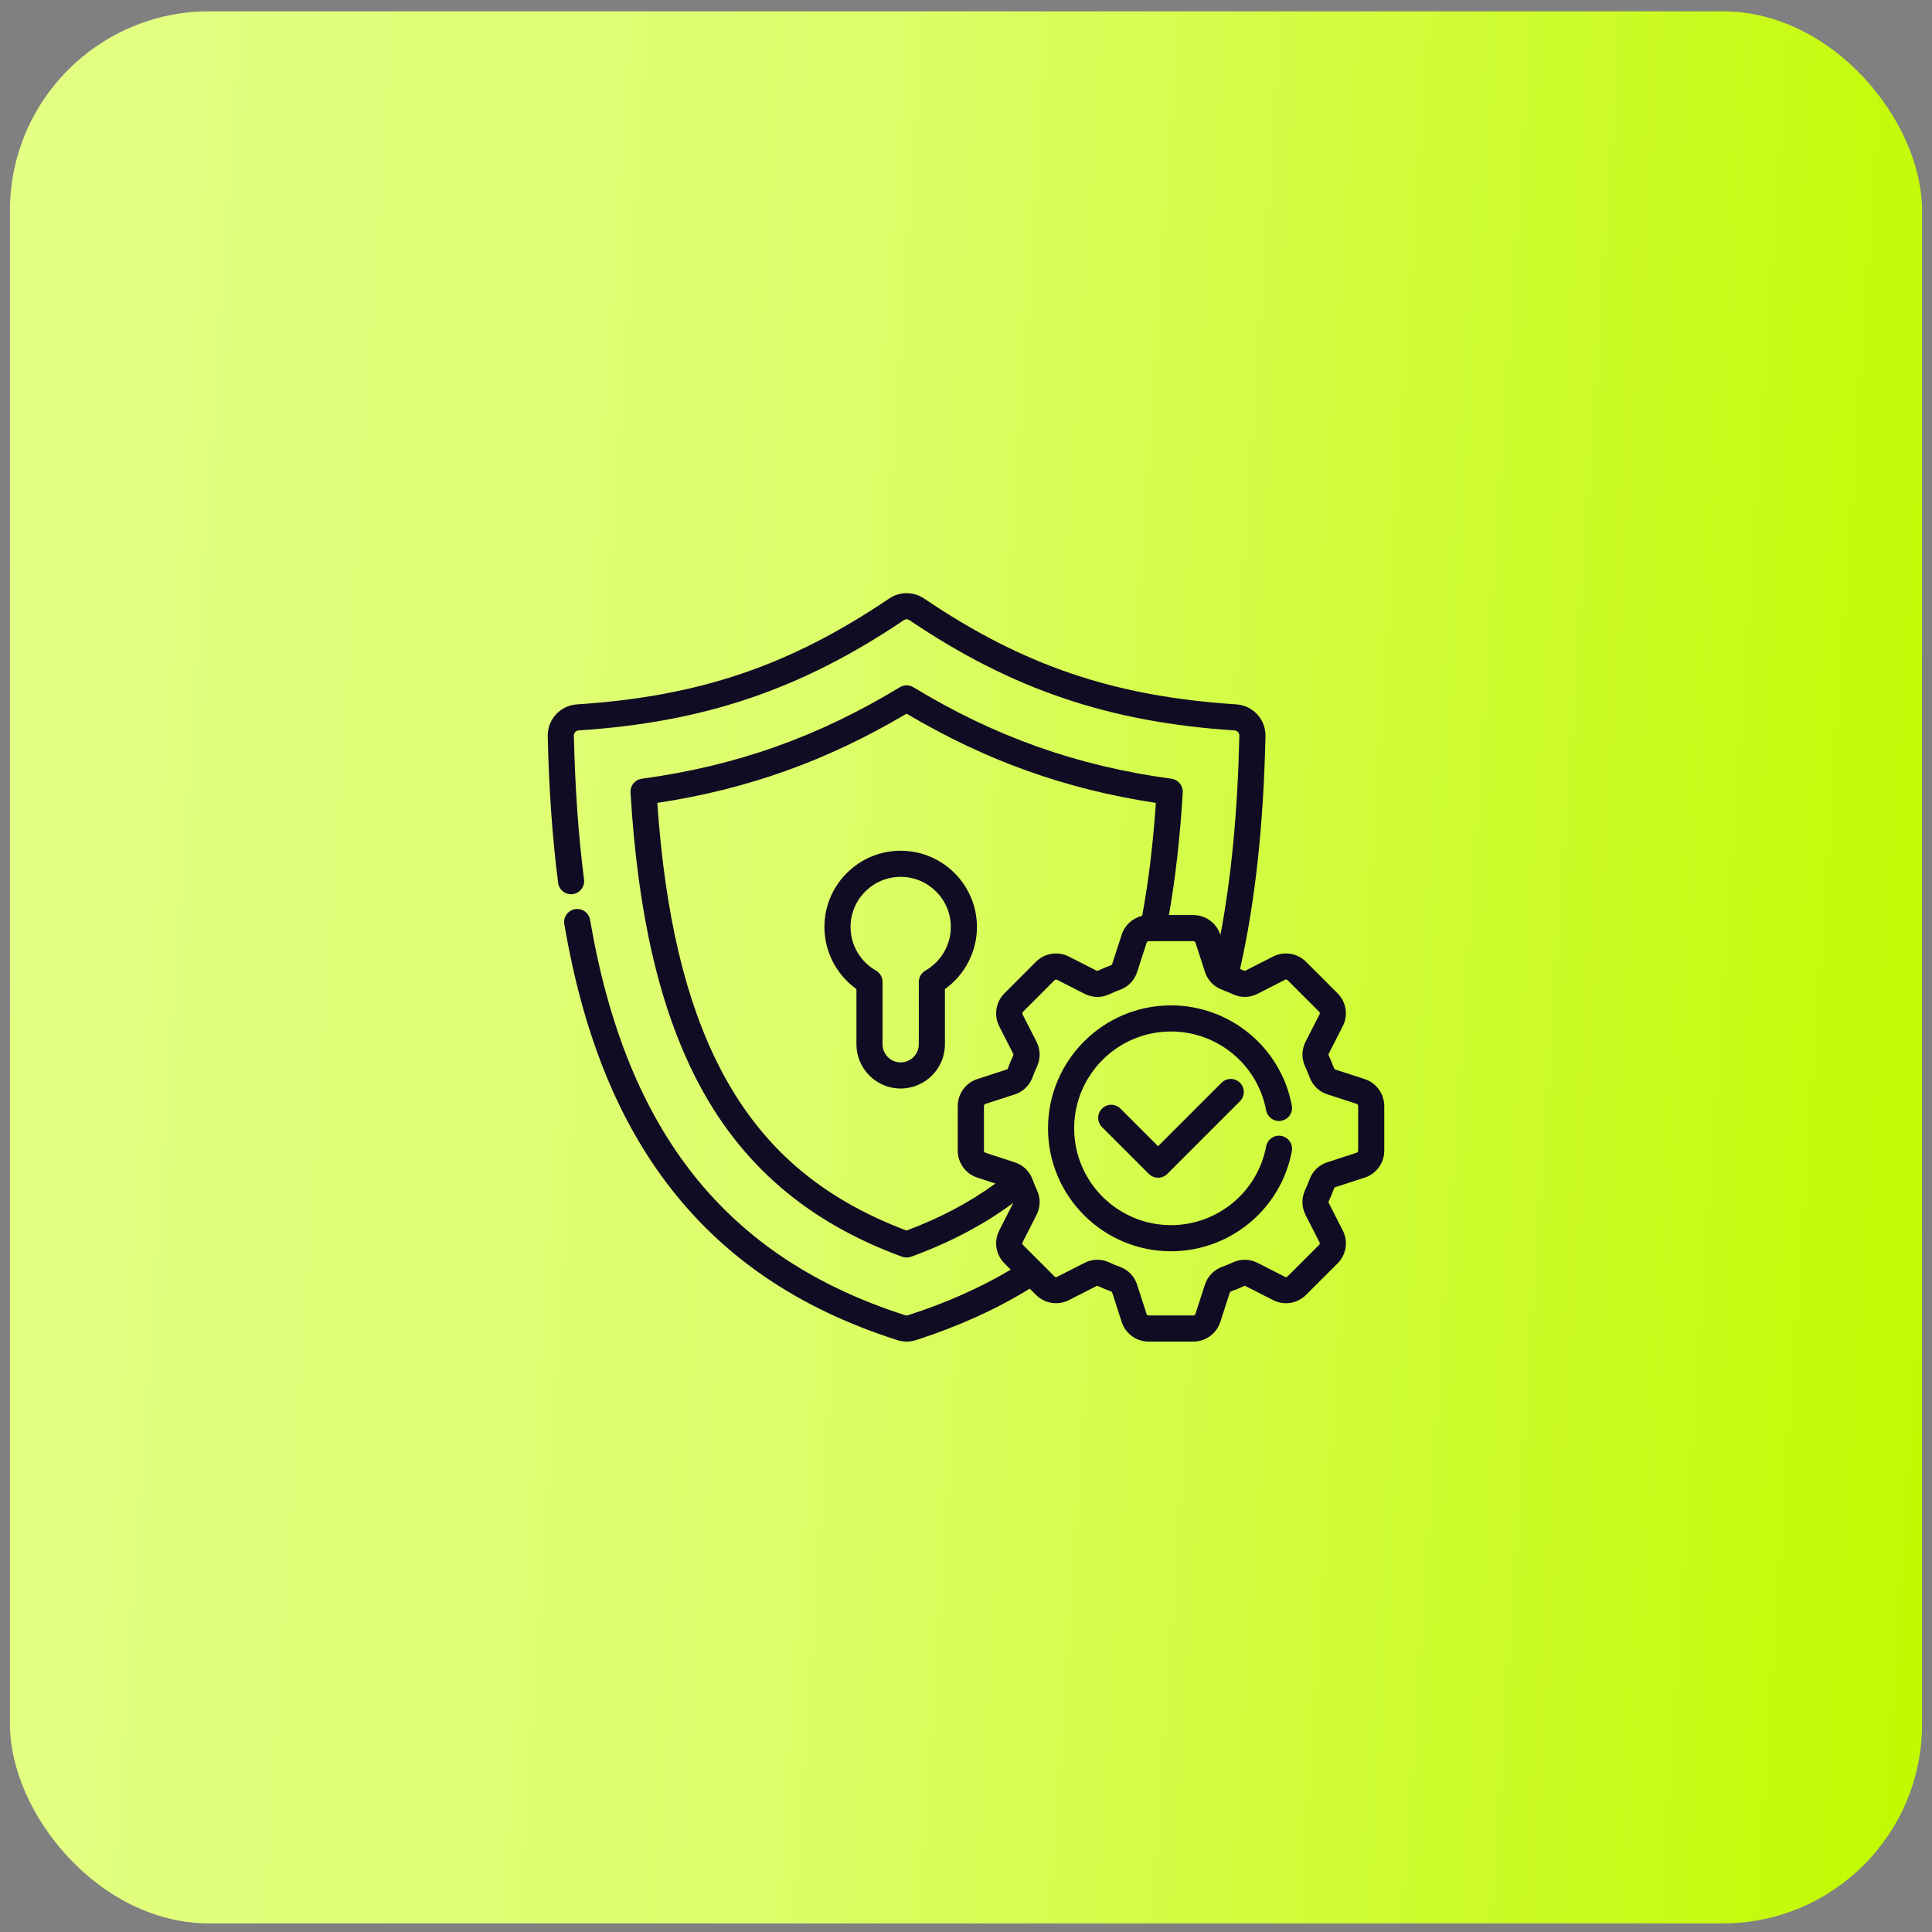
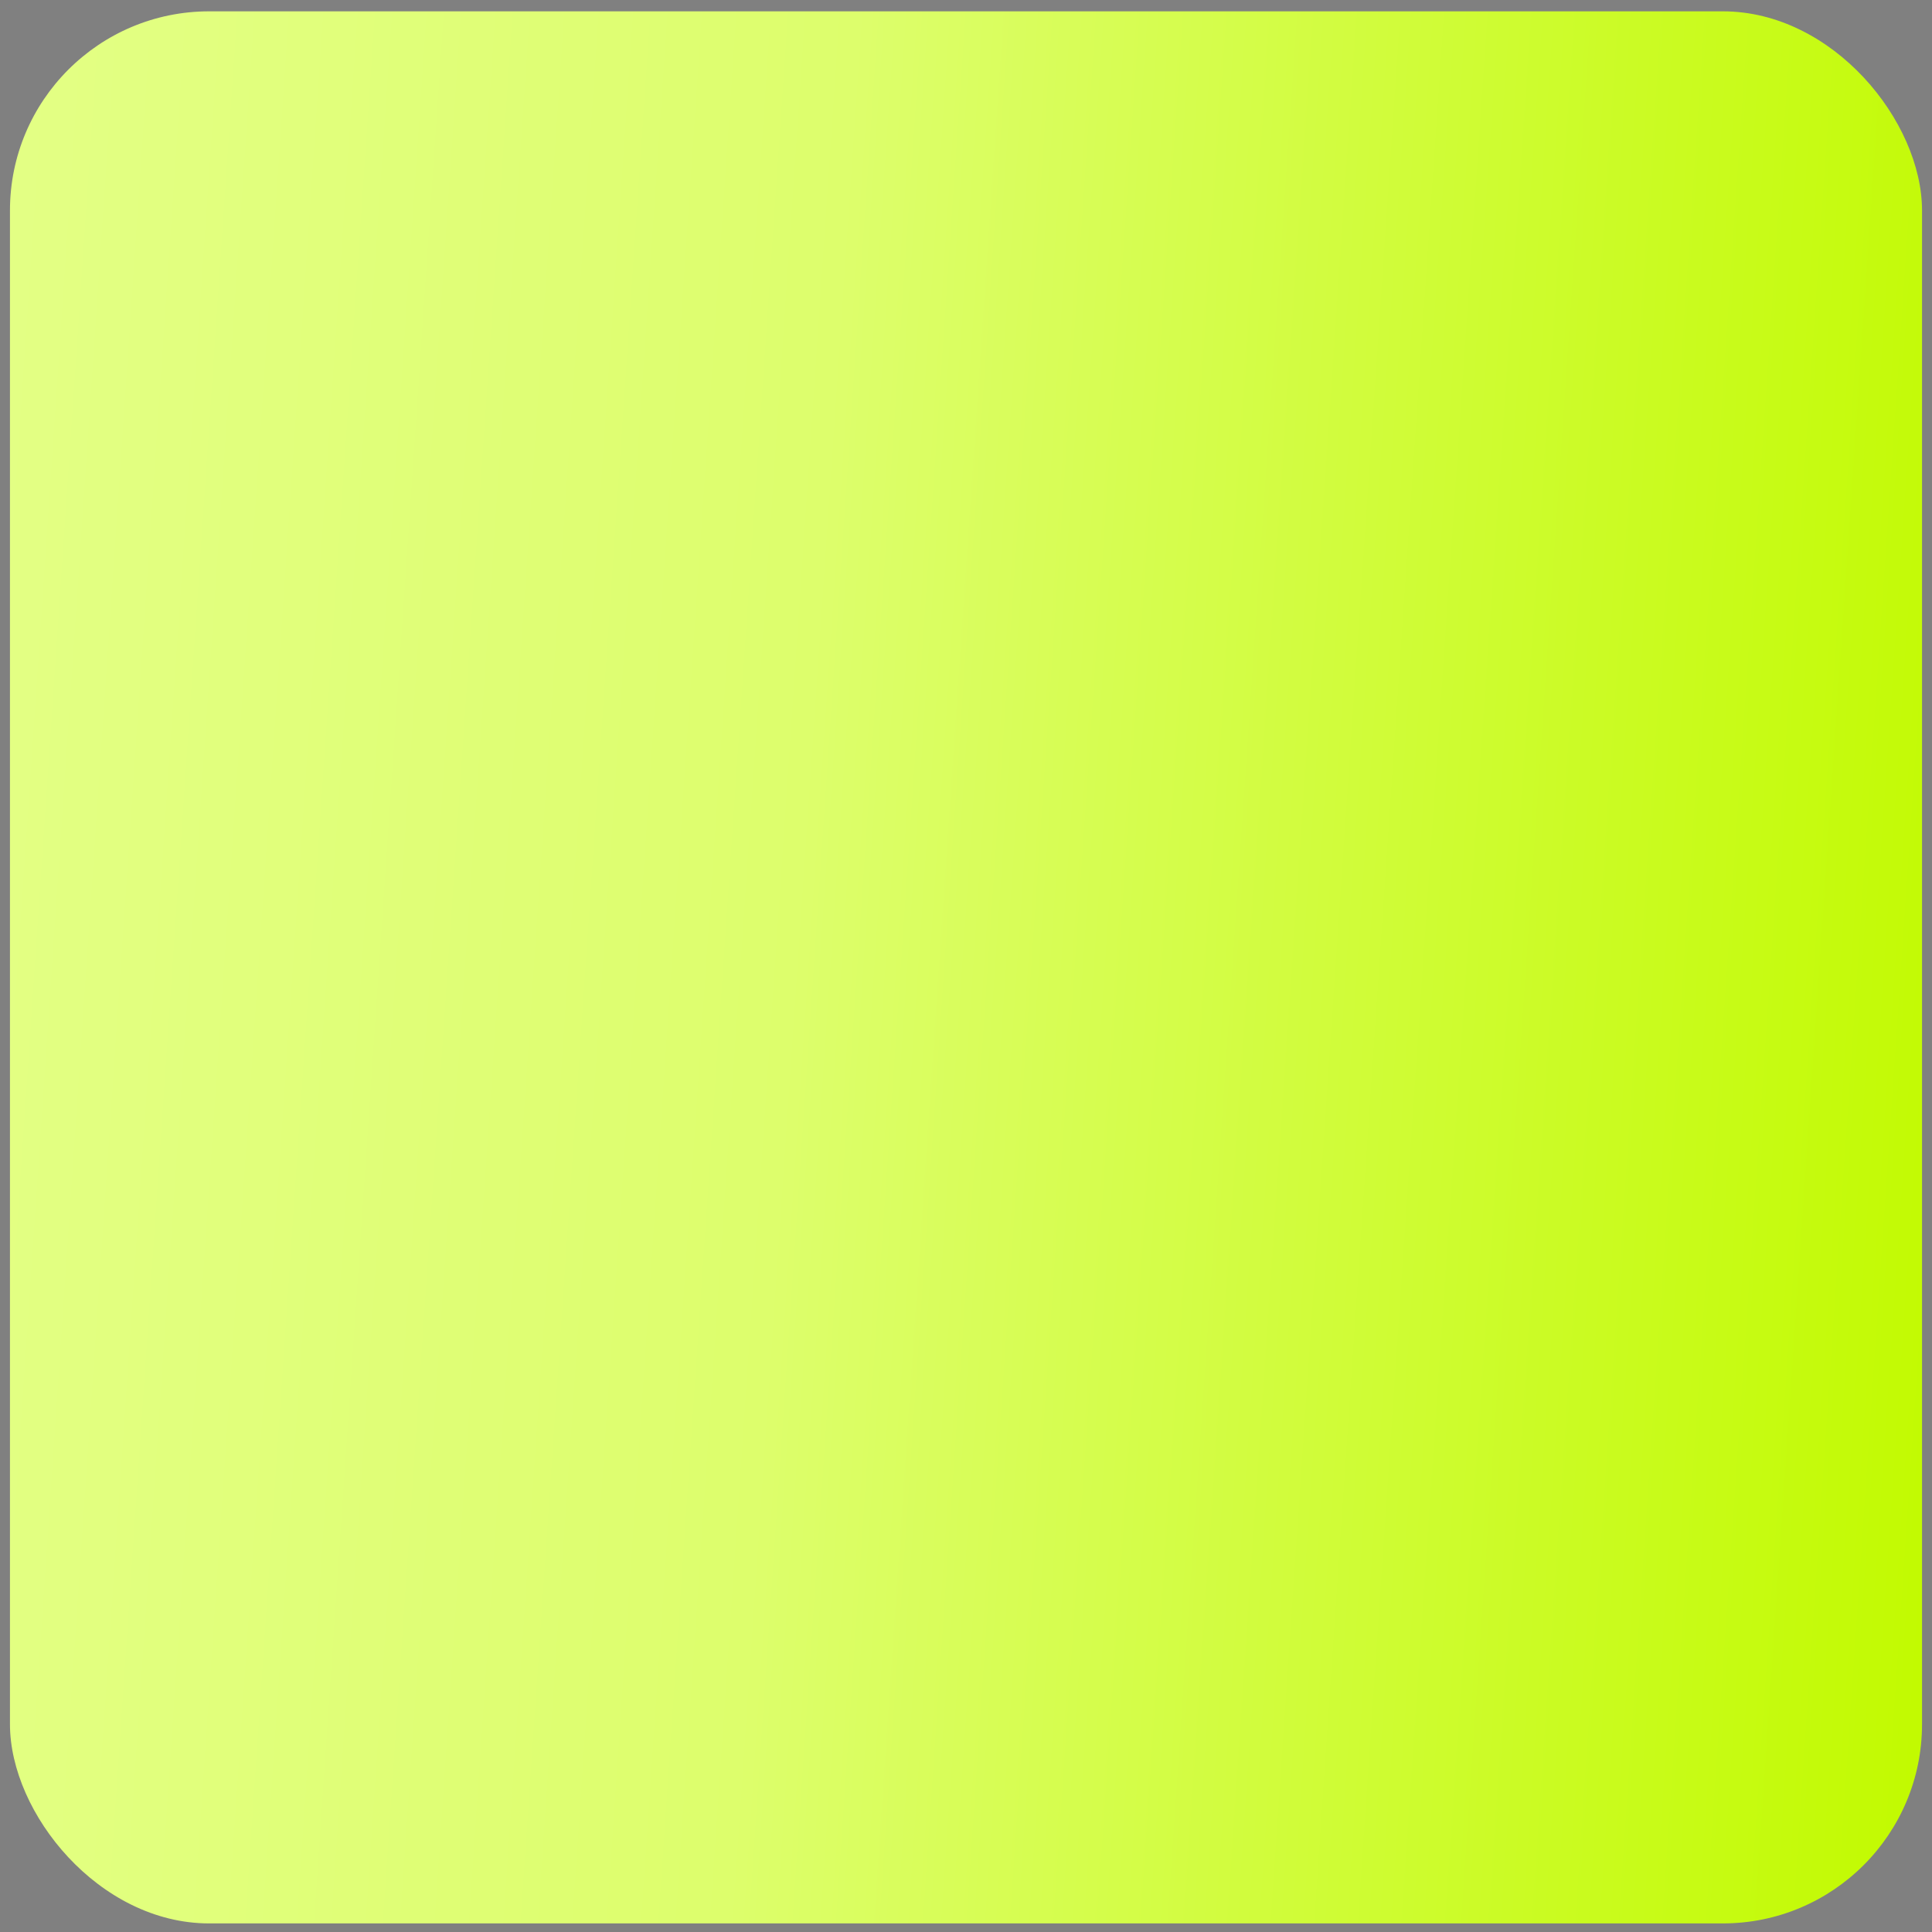
<svg xmlns="http://www.w3.org/2000/svg" width="97" height="97" viewBox="0 0 97 97" fill="none">
  <rect x="0" y="0" width="97" height="97" fill="#808080" stroke="none" />
  <rect x="0.5" y="0.569" width="96" height="96" rx="10" fill="url(#paint0_linear_1_9630)" />
-   <path d="M45.219 42.713C43.108 42.713 41.392 44.43 41.392 46.541C41.392 47.783 41.999 48.944 42.999 49.659V52.431C42.999 53.655 43.995 54.651 45.219 54.651C46.445 54.651 47.442 53.655 47.442 52.431V49.659C48.442 48.944 49.049 47.782 49.049 46.541C49.049 44.43 47.331 42.713 45.219 42.713ZM46.461 48.731C46.257 48.848 46.131 49.065 46.131 49.3V52.43C46.131 52.931 45.722 53.339 45.219 53.339C44.718 53.339 44.31 52.931 44.31 52.43V49.3C44.31 49.065 44.184 48.847 43.979 48.73C43.192 48.282 42.703 47.443 42.703 46.54C42.703 45.153 43.832 44.024 45.219 44.024C46.608 44.024 47.738 45.153 47.738 46.54C47.738 47.443 47.249 48.282 46.461 48.731ZM68.514 54.176L67.046 53.699C67.007 53.687 66.994 53.673 66.976 53.627C66.892 53.404 66.803 53.191 66.714 52.997C66.697 52.962 66.694 52.938 66.715 52.898L67.414 51.528C67.698 50.976 67.594 50.311 67.155 49.871L65.572 48.288C65.135 47.851 64.47 47.745 63.917 48.026L62.545 48.725C62.506 48.745 62.485 48.746 62.444 48.727C62.383 48.699 62.321 48.673 62.26 48.647C63.016 45.299 63.434 41.471 63.536 36.969C63.556 36.124 62.911 35.42 62.068 35.364C55.932 34.964 51.393 33.425 46.399 30.053C45.864 29.691 45.173 29.691 44.639 30.053C39.644 33.426 35.105 34.965 28.969 35.365C28.125 35.421 27.481 36.125 27.5 36.969C27.562 39.662 27.733 42.069 28.022 44.324C28.068 44.684 28.397 44.937 28.756 44.891C29.116 44.845 29.369 44.516 29.323 44.157C29.039 41.946 28.873 39.585 28.812 36.938C28.809 36.798 28.916 36.681 29.055 36.672C35.358 36.261 40.238 34.606 45.373 31.139C45.466 31.076 45.569 31.076 45.664 31.139C50.798 34.606 55.678 36.261 61.981 36.672C62.121 36.681 62.228 36.798 62.224 36.938C62.138 40.731 61.826 44.026 61.273 46.947L61.267 46.929C61.076 46.339 60.531 45.943 59.911 45.943H58.687C59.019 44.068 59.247 42.046 59.382 39.787C59.402 39.445 59.156 39.144 58.816 39.098C54.083 38.456 49.965 36.996 45.858 34.504C45.649 34.377 45.386 34.377 45.178 34.504C41.073 36.996 36.956 38.456 32.223 39.098C31.883 39.144 31.637 39.444 31.657 39.786C32.016 45.857 33.105 50.578 34.984 54.221C37.168 58.455 40.541 61.359 45.294 63.097C45.367 63.123 45.443 63.137 45.519 63.137C45.596 63.137 45.672 63.124 45.744 63.097C47.703 62.381 49.39 61.492 50.875 60.391C50.874 60.394 50.873 60.397 50.871 60.4L50.169 61.776C49.888 62.328 49.994 62.993 50.431 63.43L50.746 63.745C49.205 64.661 47.477 65.428 45.593 66.032C45.536 66.051 45.501 66.051 45.438 66.031C36.472 63.153 31.448 56.846 29.626 46.182C29.565 45.825 29.226 45.585 28.869 45.646C28.512 45.707 28.271 46.046 28.333 46.403C29.252 51.78 30.931 56.028 33.467 59.389C36.266 63.097 40.05 65.679 45.033 67.278C45.195 67.331 45.357 67.357 45.519 67.357C45.68 67.357 45.841 67.331 45.998 67.279C48.088 66.609 50.003 65.742 51.701 64.7L52.013 65.012C52.45 65.449 53.115 65.555 53.668 65.274L55.045 64.573C55.072 64.559 55.093 64.552 55.14 64.574C55.355 64.673 55.571 64.763 55.776 64.836C55.809 64.849 55.829 64.863 55.843 64.906L56.318 66.375C56.51 66.963 57.055 67.358 57.674 67.358H59.911C60.53 67.358 61.075 66.963 61.268 66.374L61.74 64.912C61.757 64.864 61.776 64.849 61.81 64.837C62.014 64.763 62.228 64.675 62.447 64.574C62.482 64.558 62.505 64.554 62.546 64.575L63.919 65.275C64.471 65.555 65.136 65.45 65.572 65.013L67.156 63.431C67.595 62.992 67.699 62.326 67.416 61.777L66.717 60.405C66.697 60.366 66.697 60.343 66.716 60.304C66.811 60.099 66.899 59.886 66.98 59.668C66.997 59.625 67.014 59.612 67.052 59.601L68.517 59.124C69.105 58.933 69.5 58.389 69.5 57.771V55.534C69.497 54.913 69.103 54.368 68.514 54.176ZM45.517 61.783C41.148 60.135 38.167 57.536 36.147 53.62C34.416 50.263 33.385 45.904 33.002 40.311C37.539 39.624 41.541 38.19 45.517 35.83C49.495 38.19 53.498 39.624 58.033 40.311C57.891 42.384 57.665 44.249 57.346 45.981C56.868 46.093 56.473 46.447 56.316 46.93L55.843 48.392C55.828 48.439 55.81 48.452 55.772 48.466C55.562 48.544 55.349 48.633 55.137 48.729C55.099 48.747 55.079 48.747 55.04 48.726L53.665 48.026C53.114 47.745 52.449 47.851 52.011 48.289L50.431 49.872C49.993 50.309 49.888 50.974 50.168 51.527L50.865 52.894C50.888 52.939 50.884 52.962 50.869 52.997C50.773 53.203 50.685 53.417 50.608 53.629C50.591 53.674 50.574 53.687 50.533 53.7L49.068 54.177C48.48 54.369 48.085 54.914 48.085 55.533V57.77C48.085 58.388 48.48 58.932 49.068 59.124L49.98 59.421C48.682 60.366 47.212 61.145 45.517 61.783ZM68.186 57.769C68.186 57.824 68.161 57.859 68.109 57.876L66.647 58.352C66.222 58.488 65.903 58.795 65.749 59.213C65.681 59.396 65.606 59.577 65.524 59.754C65.338 60.159 65.346 60.599 65.547 60.997L66.249 62.374C66.273 62.423 66.267 62.465 66.229 62.503L64.645 64.085C64.606 64.123 64.562 64.131 64.514 64.106L63.137 63.404C62.739 63.205 62.298 63.197 61.899 63.383C61.714 63.467 61.533 63.542 61.361 63.604C60.945 63.756 60.637 64.073 60.494 64.502L60.02 65.968C60.003 66.02 59.967 66.046 59.911 66.046H57.674C57.618 66.046 57.582 66.02 57.566 65.97L57.09 64.497C56.949 64.073 56.643 63.757 56.225 63.603C56.052 63.541 55.873 63.467 55.691 63.383C55.494 63.292 55.291 63.248 55.088 63.248C54.868 63.248 54.651 63.301 54.448 63.407L53.075 64.106C53.025 64.131 52.981 64.124 52.942 64.086L52.267 63.41C52.266 63.409 52.265 63.407 52.263 63.407L51.362 62.505C51.323 62.466 51.316 62.421 51.34 62.374L52.041 60.997C52.242 60.6 52.249 60.16 52.064 59.758C51.977 59.569 51.905 59.394 51.843 59.221C51.842 59.218 51.841 59.215 51.84 59.211C51.682 58.793 51.362 58.489 50.943 58.354L49.479 57.878C49.427 57.86 49.401 57.826 49.401 57.771V55.534C49.401 55.478 49.427 55.442 49.478 55.425L50.94 54.949C51.364 54.814 51.684 54.508 51.842 54.084C51.909 53.901 51.983 53.721 52.063 53.549C52.249 53.147 52.242 52.706 52.041 52.303L51.342 50.932C51.317 50.883 51.324 50.839 51.363 50.799L52.944 49.216C52.983 49.177 53.027 49.17 53.075 49.195L54.447 49.893C54.844 50.098 55.287 50.107 55.691 49.92C55.874 49.836 56.052 49.762 56.232 49.695C56.648 49.542 56.954 49.225 57.095 48.797L57.569 47.333C57.586 47.28 57.622 47.254 57.678 47.254H57.906H57.908H59.915C59.97 47.254 60.007 47.28 60.023 47.333L60.499 48.801C60.612 49.143 60.835 49.414 61.135 49.587C61.18 49.617 61.229 49.642 61.283 49.66C61.309 49.671 61.333 49.684 61.359 49.693C61.541 49.761 61.719 49.835 61.899 49.917C62.304 50.105 62.747 50.096 63.145 49.893L64.515 49.193C64.564 49.168 64.609 49.175 64.647 49.213L66.231 50.797C66.269 50.835 66.276 50.877 66.249 50.928L65.547 52.304C65.348 52.703 65.341 53.144 65.527 53.545C65.603 53.71 65.679 53.892 65.75 54.08C65.903 54.501 66.223 54.809 66.647 54.944L68.111 55.421C68.162 55.438 68.189 55.474 68.189 55.53V57.769H68.186ZM64.859 57.798C64.311 60.709 61.759 62.822 58.792 62.822C55.388 62.822 52.618 60.054 52.618 56.651C52.618 53.247 55.388 50.477 58.792 50.477C61.759 50.477 64.311 52.592 64.859 55.504C64.926 55.86 64.692 56.203 64.336 56.27C63.979 56.338 63.637 56.102 63.57 55.746C63.139 53.453 61.129 51.788 58.792 51.788C56.111 51.788 53.93 53.97 53.93 56.65C53.93 59.33 56.111 61.51 58.792 61.51C61.129 61.51 63.139 59.846 63.57 57.554C63.638 57.198 63.98 56.964 64.336 57.031C64.692 57.099 64.926 57.442 64.859 57.798ZM62.255 54.362C62.511 54.618 62.511 55.033 62.255 55.289L58.607 58.938C58.479 59.066 58.311 59.13 58.143 59.13C57.976 59.13 57.808 59.066 57.68 58.938L55.329 56.587C55.073 56.331 55.073 55.916 55.329 55.66C55.585 55.404 56 55.404 56.256 55.66L58.143 57.548L61.328 54.363C61.584 54.106 61.999 54.106 62.255 54.362Z" fill="#100C24" />
  <defs>
    <linearGradient id="paint0_linear_1_9630" x1="0.5" y1="15.87" x2="100.482" y2="22.662" gradientUnits="userSpaceOnUse">
      <stop stop-color="#E3FF84" />
      <stop offset="0.413" stop-color="#DDFE6C" />
      <stop offset="1" stop-color="#C2FA01" />
    </linearGradient>
  </defs>
</svg>